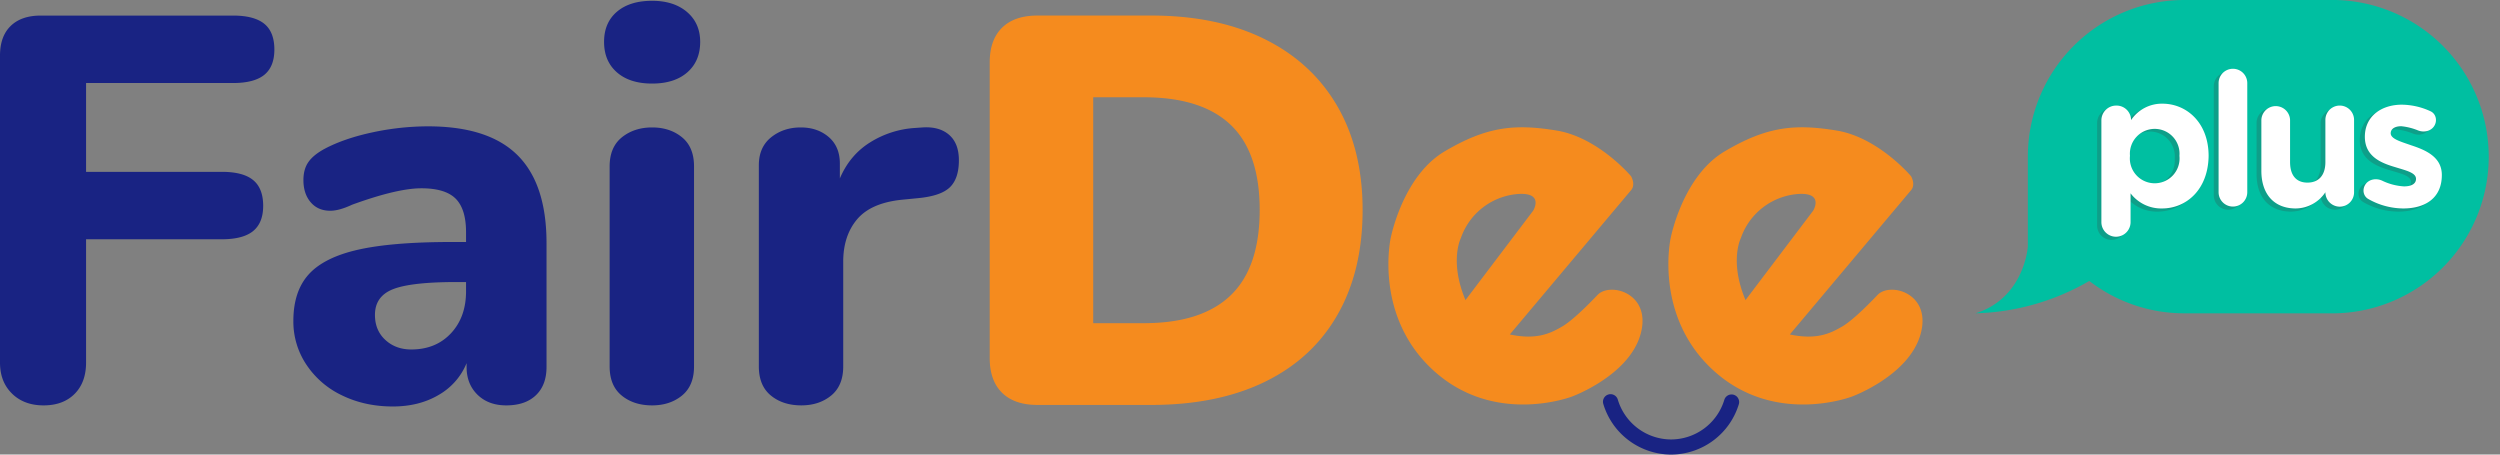
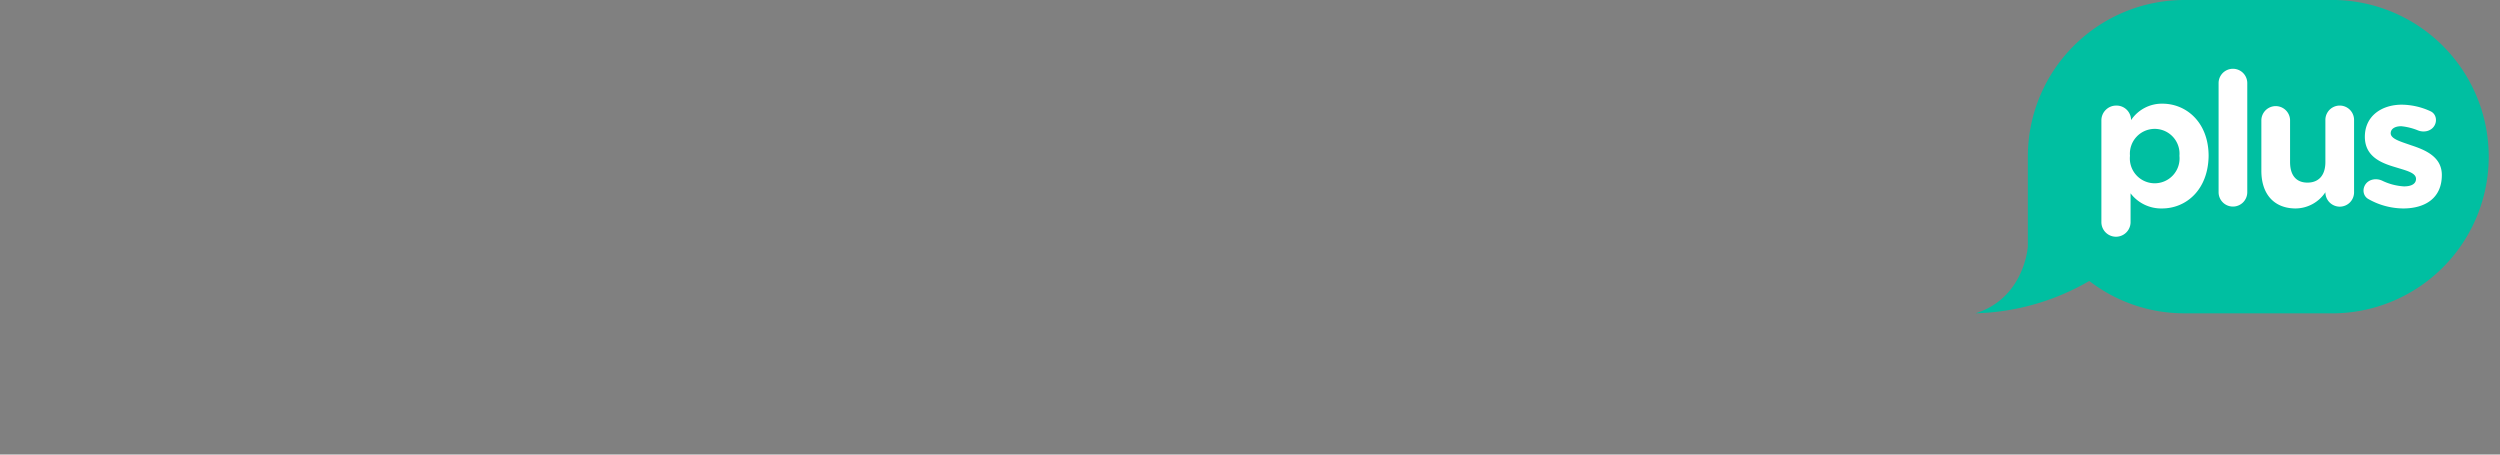
<svg xmlns="http://www.w3.org/2000/svg" width="110" height="20" fill="none">
  <rect width="100%" height="100%" fill="#808080" stroke="none" />
  <path fill="#00BFA1" d="M86.922 13.786c2.154-.67 2.303-2.934 2.303-2.934V6.895A6.89 6.89 0 0 1 96.115 0h6.66a6.895 6.895 0 0 1 0 13.786h-6.66a6.838 6.838 0 0 1-4.187-1.424 10.5 10.5 0 0 1-5.006 1.424Z" />
-   <path fill="#0E9F89" d="M94.924 9.311a1.715 1.715 0 0 1-1.388-.666v1.28a.631.631 0 0 1-1.262 0V5.407a.631.631 0 1 1 1.262 0v.008a1.633 1.633 0 0 1 1.388-.722c1.036 0 2.024.814 2.024 2.298 0 1.506-.97 2.32-2.024 2.32Zm.762-2.32a1.094 1.094 0 1 0-2.177 0 1.092 1.092 0 1 0 2.177 0Zm2.351 2.237a.631.631 0 0 1-.63-.632v-4.8a.631.631 0 1 1 1.263 0v4.8a.631.631 0 0 1-.633.632Zm4.702 0a.63.63 0 0 1-.629-.63 1.58 1.58 0 0 1-1.306.713c-.958 0-1.515-.631-1.515-1.654v-2.25a.63.63 0 1 1 1.262 0v1.85c0 .6.283.91.767.91.483 0 .787-.31.787-.91v-1.85a.632.632 0 0 1 1.263 0v3.192a.63.63 0 0 1-.629.63Zm2.777.083a3.105 3.105 0 0 1-1.537-.422c-.22-.128-.264-.415-.126-.628.159-.245.493-.295.755-.167.293.143.613.227.943.247.365 0 .531-.135.531-.336 0-.274-.436-.365-.923-.513-.623-.183-1.328-.475-1.328-1.337 0-.905.732-1.41 1.629-1.41.438.007.869.107 1.264.29.233.11.302.398.176.623-.14.253-.467.327-.735.218a2.61 2.61 0 0 0-.732-.182c-.304 0-.465.13-.465.31 0 .252.435.365.905.53.627.21 1.349.51 1.349 1.306.009 1.023-.731 1.471-1.706 1.471Z" />
  <path fill="#fff" d="M95.13 9.172a1.692 1.692 0 0 1-1.385-.666v1.268a.642.642 0 0 1-1.284 0V5.297c0-.36.292-.652.653-.652h.013a.64.64 0 0 1 .64.64 1.628 1.628 0 0 1 1.384-.723c1.04 0 2.028.814 2.028 2.302-.022 1.494-.992 2.308-2.05 2.308Zm.765-2.316a1.092 1.092 0 1 0-2.176 0 1.094 1.094 0 1 0 2.176 0Zm2.353 2.233a.631.631 0 0 1-.63-.631V3.657a.631.631 0 1 1 1.262 0v4.8a.631.631 0 0 1-.632.632Zm4.695.004a.634.634 0 0 1-.626-.635 1.585 1.585 0 0 1-1.306.714c-.954 0-1.511-.632-1.511-1.655V5.276a.632.632 0 0 1 1.263 0V7.13c0 .596.282.905.765.905.484 0 .789-.309.789-.905V5.276a.631.631 0 0 1 1.262 0v3.186a.63.63 0 0 1-.636.631Zm2.796.079a3.15 3.15 0 0 1-1.537-.418c-.221-.128-.267-.417-.128-.632.158-.243.49-.294.751-.168.296.143.618.227.949.247.366 0 .531-.135.531-.33 0-.275-.435-.367-.923-.519-.622-.183-1.328-.47-1.328-1.336 0-.906.732-1.41 1.628-1.41.439.006.87.106 1.264.291.232.109.3.395.176.62-.139.254-.467.328-.735.219a2.618 2.618 0 0 0-.731-.182c-.309 0-.465.135-.465.31 0 .248.435.365.905.53.622.205 1.345.505 1.345 1.306 0 1.023-.74 1.472-1.702 1.472Z" />
-   <path fill="#192383" fill-rule="evenodd" d="M.529 17.318C.176 16.973 0 16.519 0 15.956V2.447c0-.562.155-.997.467-1.302.312-.306.754-.46 1.328-.46h8.458c.623 0 1.082.122 1.377.363.295.241.442.62.442 1.134 0 .499-.147.868-.442 1.11-.295.24-.755.361-1.377.361H3.787v3.908H9.76c.623 0 1.082.12 1.377.362.295.241.443.62.443 1.134 0 .498-.148.868-.443 1.11-.295.24-.754.361-1.377.361H3.787v5.428c0 .579-.168 1.037-.504 1.375-.336.337-.791.506-1.365.506s-1.037-.173-1.39-.519Zm19.313-2.653c.442-.474.664-1.09.664-1.845v-.41h-.418c-1.328 0-2.259.104-2.791.313-.533.209-.799.587-.799 1.134 0 .45.151.817.455 1.098.303.28.684.422 1.143.422.721 0 1.303-.238 1.746-.712Zm2.925-7.84c.853.844 1.28 2.135 1.28 3.872v5.451c0 .531-.156.945-.468 1.243-.311.297-.745.446-1.303.446-.525 0-.946-.157-1.267-.47-.32-.314-.479-.72-.479-1.219v-.168a2.855 2.855 0 0 1-1.23 1.398c-.573.338-1.245.507-2.015.507-.82 0-1.562-.162-2.225-.483a3.866 3.866 0 0 1-1.574-1.35 3.406 3.406 0 0 1-.578-1.93c0-.868.225-1.552.676-2.05.45-.498 1.177-.86 2.176-1.086 1-.225 2.37-.338 4.107-.338h.639v-.433c0-.676-.152-1.167-.455-1.472-.304-.305-.808-.458-1.512-.458-.705 0-1.722.24-3.049.723-.377.177-.697.265-.959.265-.36 0-.647-.124-.86-.373-.214-.25-.32-.575-.32-.977 0-.322.074-.587.221-.796.147-.21.385-.402.713-.58.574-.304 1.274-.545 2.103-.723a11.704 11.704 0 0 1 2.446-.265c1.77 0 3.081.422 3.933 1.266Zm4.587 10.578c-.354-.29-.53-.715-.53-1.279V7.32c0-.562.18-.989.541-1.28.36-.288.804-.433 1.328-.433s.963.145 1.316.434c.352.29.528.716.528 1.28v8.803c0 .564-.176.989-.528 1.279-.353.289-.792.434-1.316.434-.54 0-.988-.145-1.34-.434Zm-.21-14.22c-.377-.33-.565-.776-.565-1.34 0-.561.188-1.004.565-1.326.377-.321.893-.482 1.55-.482.639 0 1.15.165 1.536.494.385.33.578.769.578 1.315 0 .563-.19 1.01-.566 1.339-.377.33-.894.494-1.549.494-.656 0-1.172-.164-1.549-.494Zm14.617 2.75c.287.25.43.623.43 1.121 0 .531-.13.926-.393 1.183-.262.257-.73.418-1.402.482l-.737.072c-.902.097-1.553.386-1.955.869-.402.482-.602 1.101-.602 1.857v4.607c0 .564-.176.989-.529 1.279-.352.289-.79.434-1.315.434-.541 0-.988-.145-1.34-.434-.353-.29-.529-.715-.529-1.279V7.271c0-.53.18-.94.541-1.23.36-.289.795-.434 1.303-.434.492 0 .902.141 1.23.422.328.282.491.672.491 1.17v.651c.295-.691.742-1.221 1.34-1.591a4.212 4.212 0 0 1 1.955-.628l.345-.024c.49-.032.88.077 1.167.326Z" clip-rule="evenodd" />
-   <path fill="#F58B1E" fill-rule="evenodd" d="M64.276 10.481a2.893 2.893 0 0 1 2.6-1.95c1.06-.033.583.74.583.74l-2.978 3.933c-.718-1.715-.205-2.723-.205-2.723Zm6.018 2.495c-.243.254-1.039 1.085-1.552 1.387-.514.302-1.13.605-2.31.353l5.339-6.352s.206-.201 0-.605c0 0-1.438-1.714-3.285-2.016-1.849-.303-3.074-.175-4.926.92-1.85 1.096-2.37 3.815-2.37 3.815s-.764 3.462 1.931 5.867c2.694 2.404 6.056 1.1 6.056 1.1s2.491-.914 3.005-2.73c.513-1.814-1.335-2.318-1.888-1.739Zm6.302-2.495a2.892 2.892 0 0 1 2.6-1.95c1.06-.033.583.74.583.74l-2.977 3.933c-.719-1.715-.206-2.723-.206-2.723Zm6.018 2.495c-.243.254-1.038 1.085-1.551 1.387-.514.302-1.13.605-2.31.353l5.338-6.352s.205-.201 0-.605c0 0-1.437-1.714-3.285-2.016-1.849-.303-3.074-.175-4.925.92-1.852 1.096-2.372 3.815-2.372 3.815s-.763 3.462 1.932 5.867c2.695 2.404 6.056 1.1 6.056 1.1s2.492-.914 3.005-2.73c.513-1.814-1.335-2.318-1.888-1.739ZM50.328 14.22c1.7 0 2.973-.409 3.824-1.228.849-.817 1.274-2.069 1.274-3.754s-.425-2.932-1.274-3.742c-.85-.81-2.125-1.216-3.824-1.216h-2.227v9.94h2.227Zm-6.236 3.062c-.364-.356-.545-.866-.545-1.531V2.75c0-.665.181-1.175.545-1.532.362-.355.882-.534 1.559-.534h4.999c1.93 0 3.592.344 4.986 1.032 1.395.69 2.463 1.674 3.205 2.953.742 1.28 1.114 2.804 1.114 4.569 0 1.782-.367 3.318-1.102 4.606-.734 1.287-1.798 2.272-3.192 2.953-1.394.68-3.065 1.02-5.011 1.02h-5c-.676 0-1.196-.178-1.558-.535Z" clip-rule="evenodd" />
-   <path fill="#192383" d="M76.478 17.525a.334.334 0 0 1 .035.246A3.124 3.124 0 0 1 73.528 20a3.124 3.124 0 0 1-2.984-2.23.332.332 0 0 1 .64-.186 2.455 2.455 0 0 0 2.344 1.752 2.455 2.455 0 0 0 2.345-1.752.333.333 0 0 1 .605-.06Z" />
  <script />
</svg>